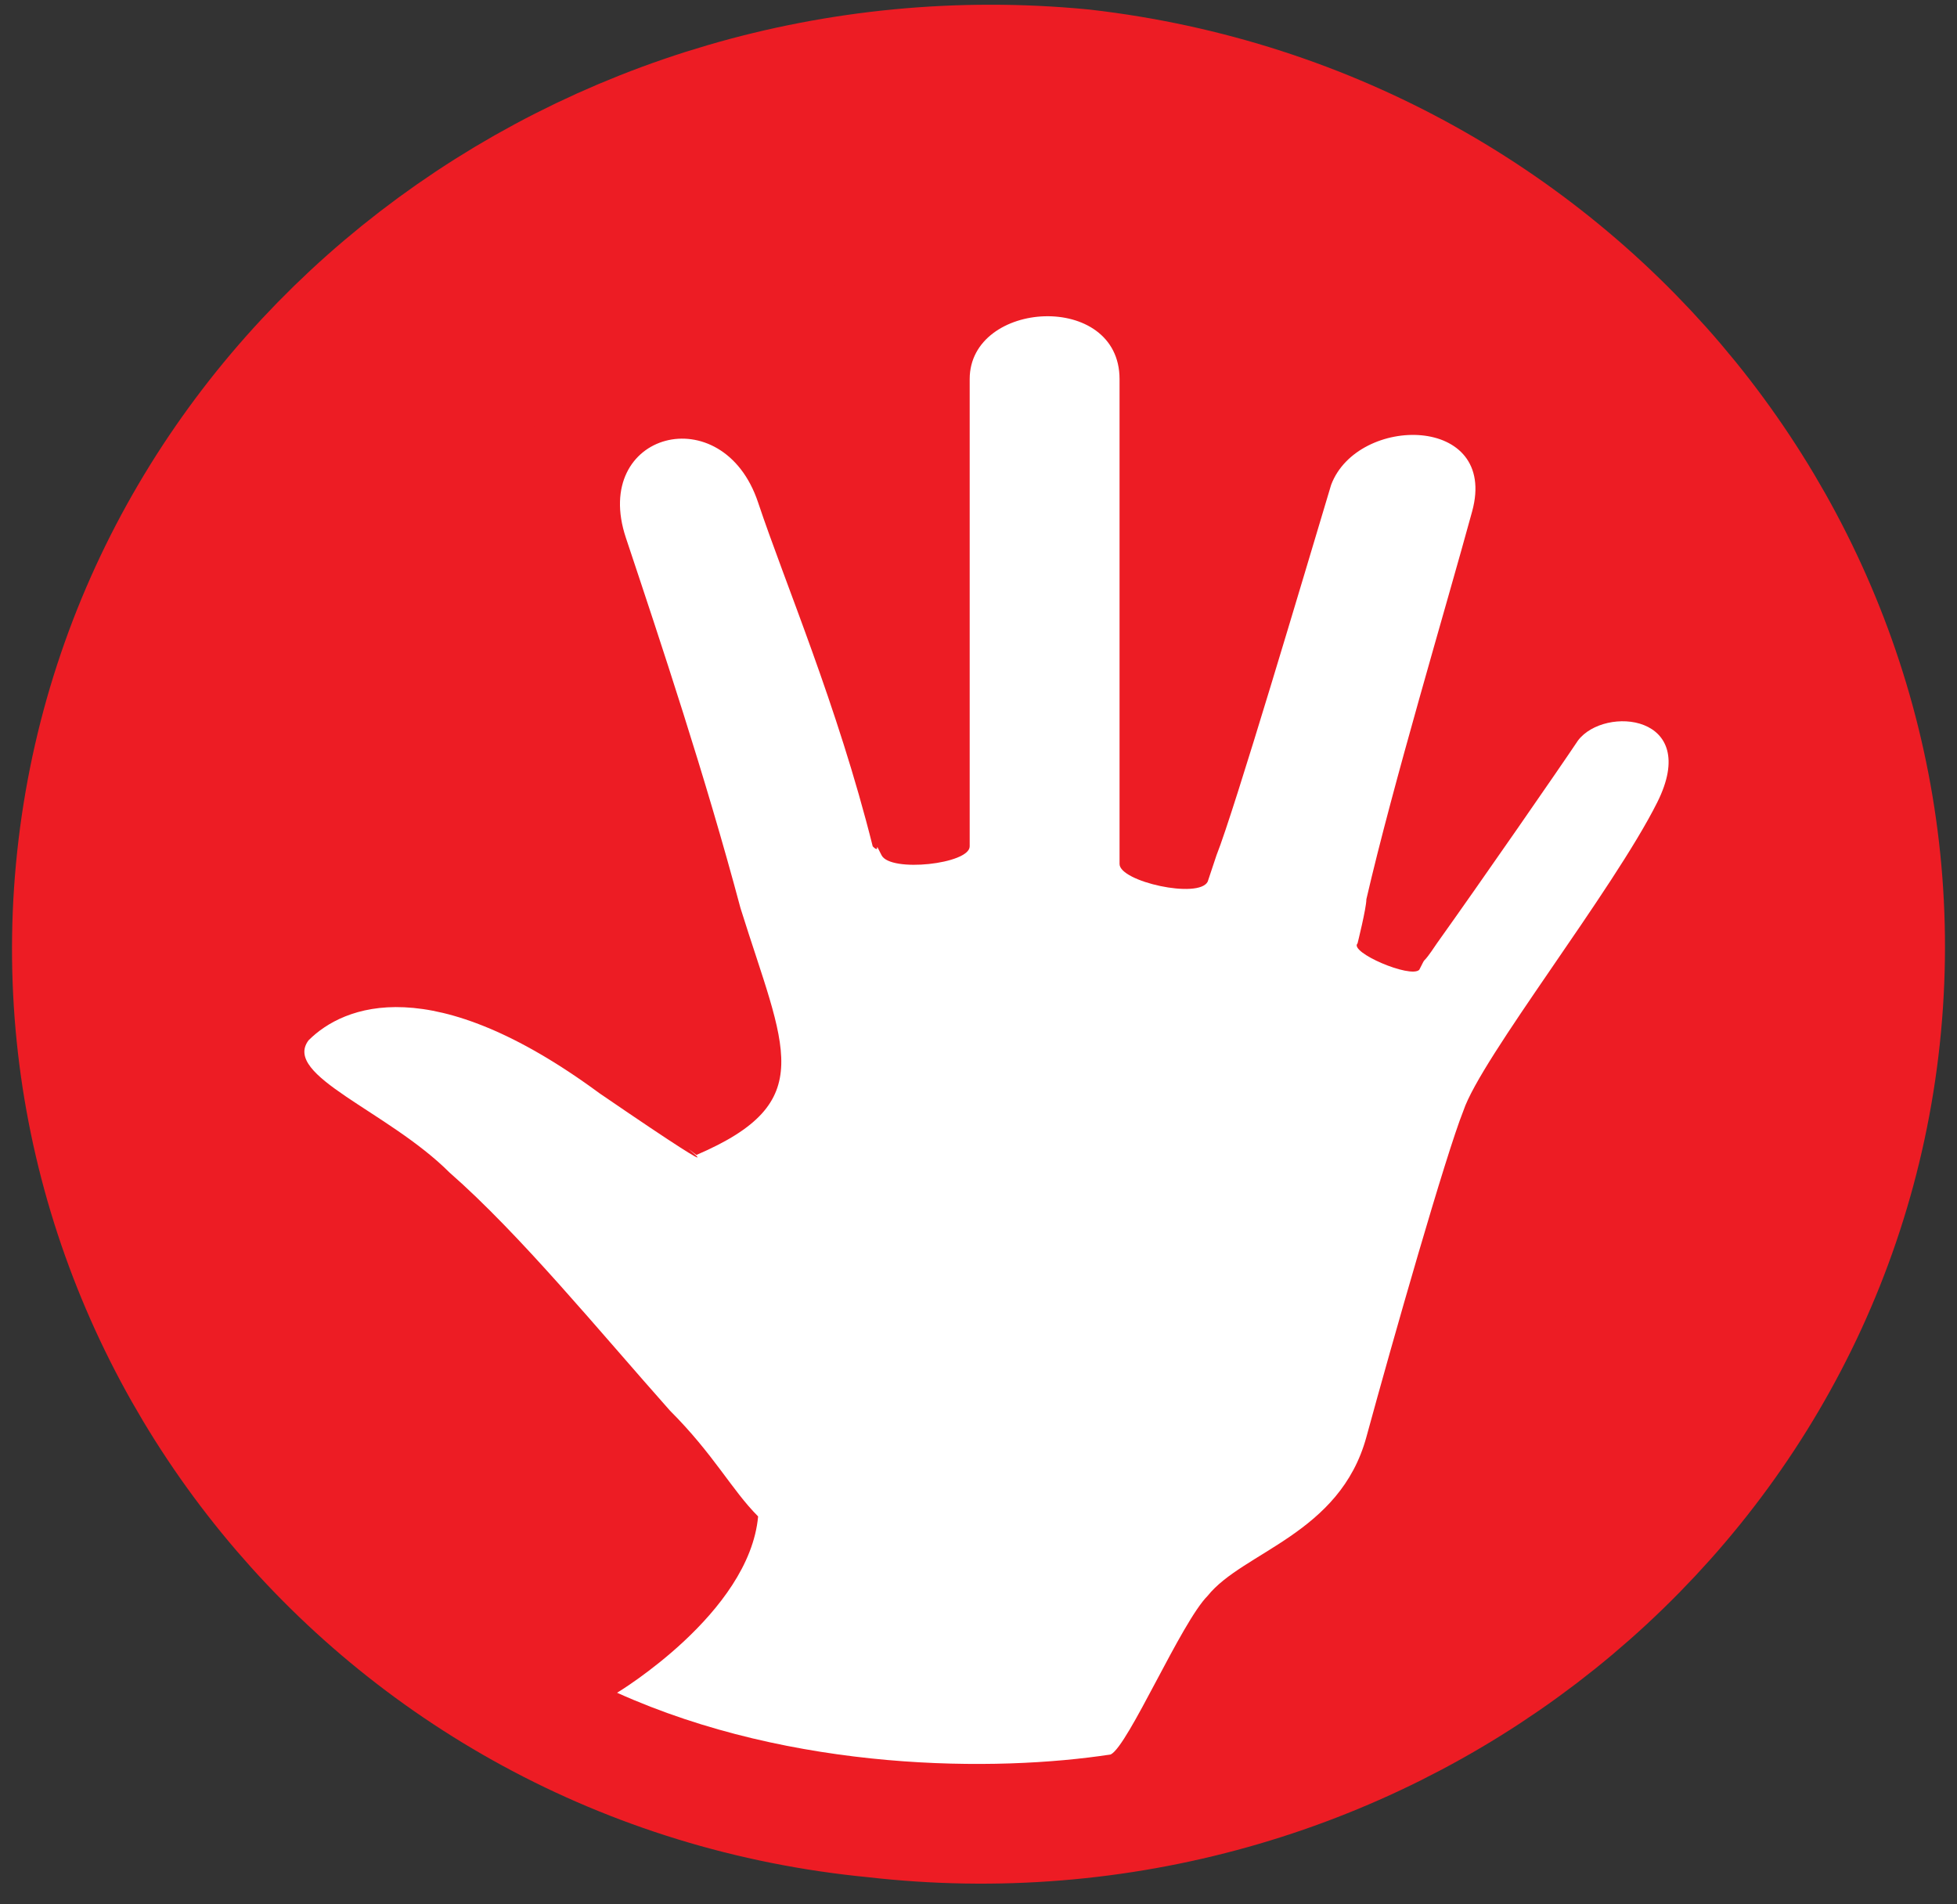
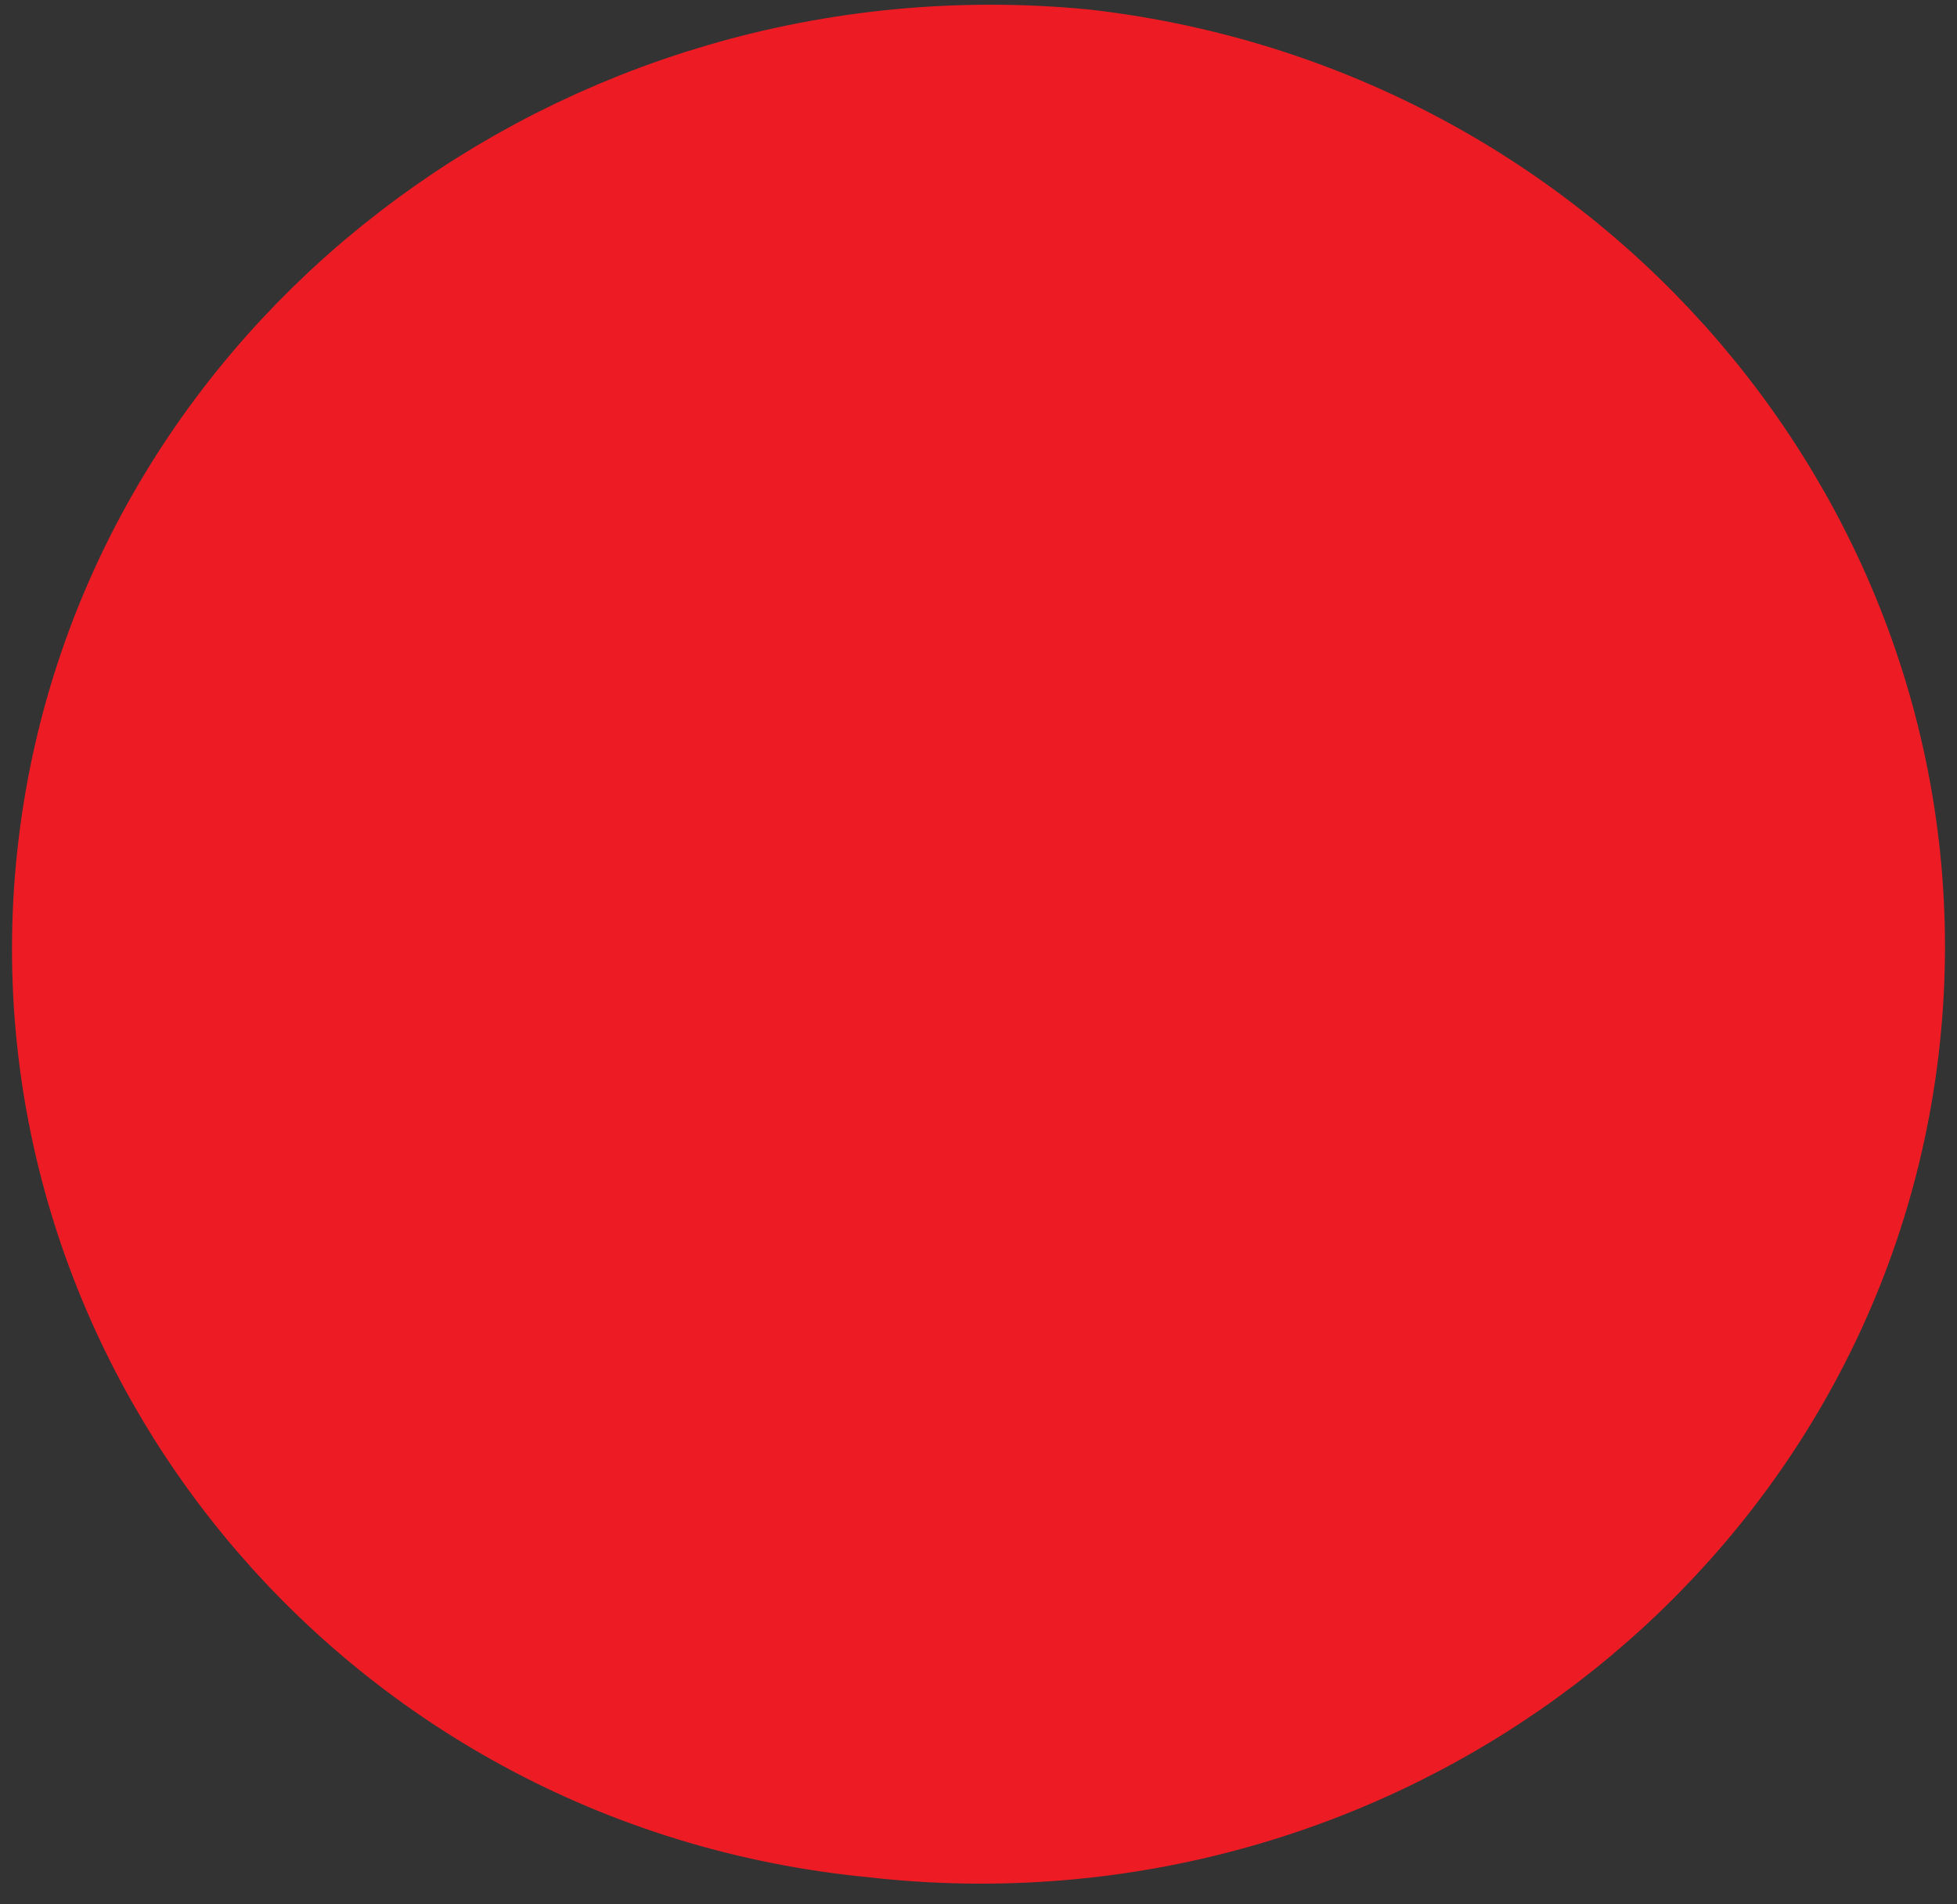
<svg xmlns="http://www.w3.org/2000/svg" version="1.1" x="0px" y="0px" viewBox="0 0 22.2 21.6" style="enable-background:new 0 0 22.2 21.6;" xml:space="preserve">
  <rect x="0" y="0" width="22.2" height="21.6" fill="#333333" stroke="none" />
  <style type="text/css"> .st0{display:none;} .st1{fill:#ED1C24;stroke:#ED1C24;stroke-width:3;} .st2{fill:#FFFFFF;} </style>
  <g id="ENCABEZADO" class="st0"> </g>
  <g id="LOGIN" class="st0"> </g>
  <g id="IDIOMAS" class="st0"> </g>
  <g id="Capa_3" class="st0"> </g>
  <g id="Capa_5">
    <g id="Mano_x5F_circulo_x5F_1_1_">
      <path class="st1" d="M1.7,9.7c-0.6,5,3.1,9.6,8.3,10.1c5.2,0.6,9.9-3,10.5-8c0.6-5-3.1-9.6-8.3-10.2C7,1.1,2.3,4.7,1.7,9.7z" />
-       <path class="st2" d="M13.7,18.1c0.4-0.5,1.5-0.7,1.8-1.8c0.3-1.1,0.9-3.2,1.1-3.7c0.2-0.6,1.7-2.5,2.2-3.5c0.5-1-0.6-1.1-0.9-0.7 c-0.2,0.3-1.1,1.6-1.6,2.3c-0.2,0.3-0.1,0.1-0.2,0.3c-0.1,0.1-0.8-0.2-0.7-0.3c0,0,0.1-0.4,0.1-0.5c0.3-1.3,0.9-3.3,1.2-4.4 c0.3-1.1-1.3-1.1-1.6-0.3c-0.3,1-1.1,3.7-1.3,4.2c0,0-0.1,0.3-0.1,0.3c-0.1,0.2-1,0-1-0.2c0,0,0-0.2,0-0.3c0-1,0-4.1,0-5.2 c0-1-1.7-0.9-1.7,0c0,0.8,0,4.2,0,4.6c0,0,0,0.4,0,0.7c0,0.2-0.9,0.3-1,0.1c-0.1-0.2,0,0-0.1-0.1C9.5,8,8.9,6.6,8.6,5.7 C8.2,4.5,6.7,4.9,7.1,6.1c0.4,1.2,0.9,2.7,1.3,4.2c0.5,1.6,0.9,2.2-0.5,2.8c-0.4-0.3,0.8,0.6-1.1-0.7c-1.9-1.4-2.9-1-3.3-0.6 c-0.3,0.4,0.9,0.8,1.6,1.5c0.8,0.7,1.7,1.8,2.5,2.7c0.5,0.5,0.7,0.9,1,1.2c-0.1,1.1-1.6,2-1.6,2c2,0.9,4.3,0.9,5.6,0.7 C12.8,19.8,13.4,18.4,13.7,18.1z" />
    </g>
  </g>
</svg>